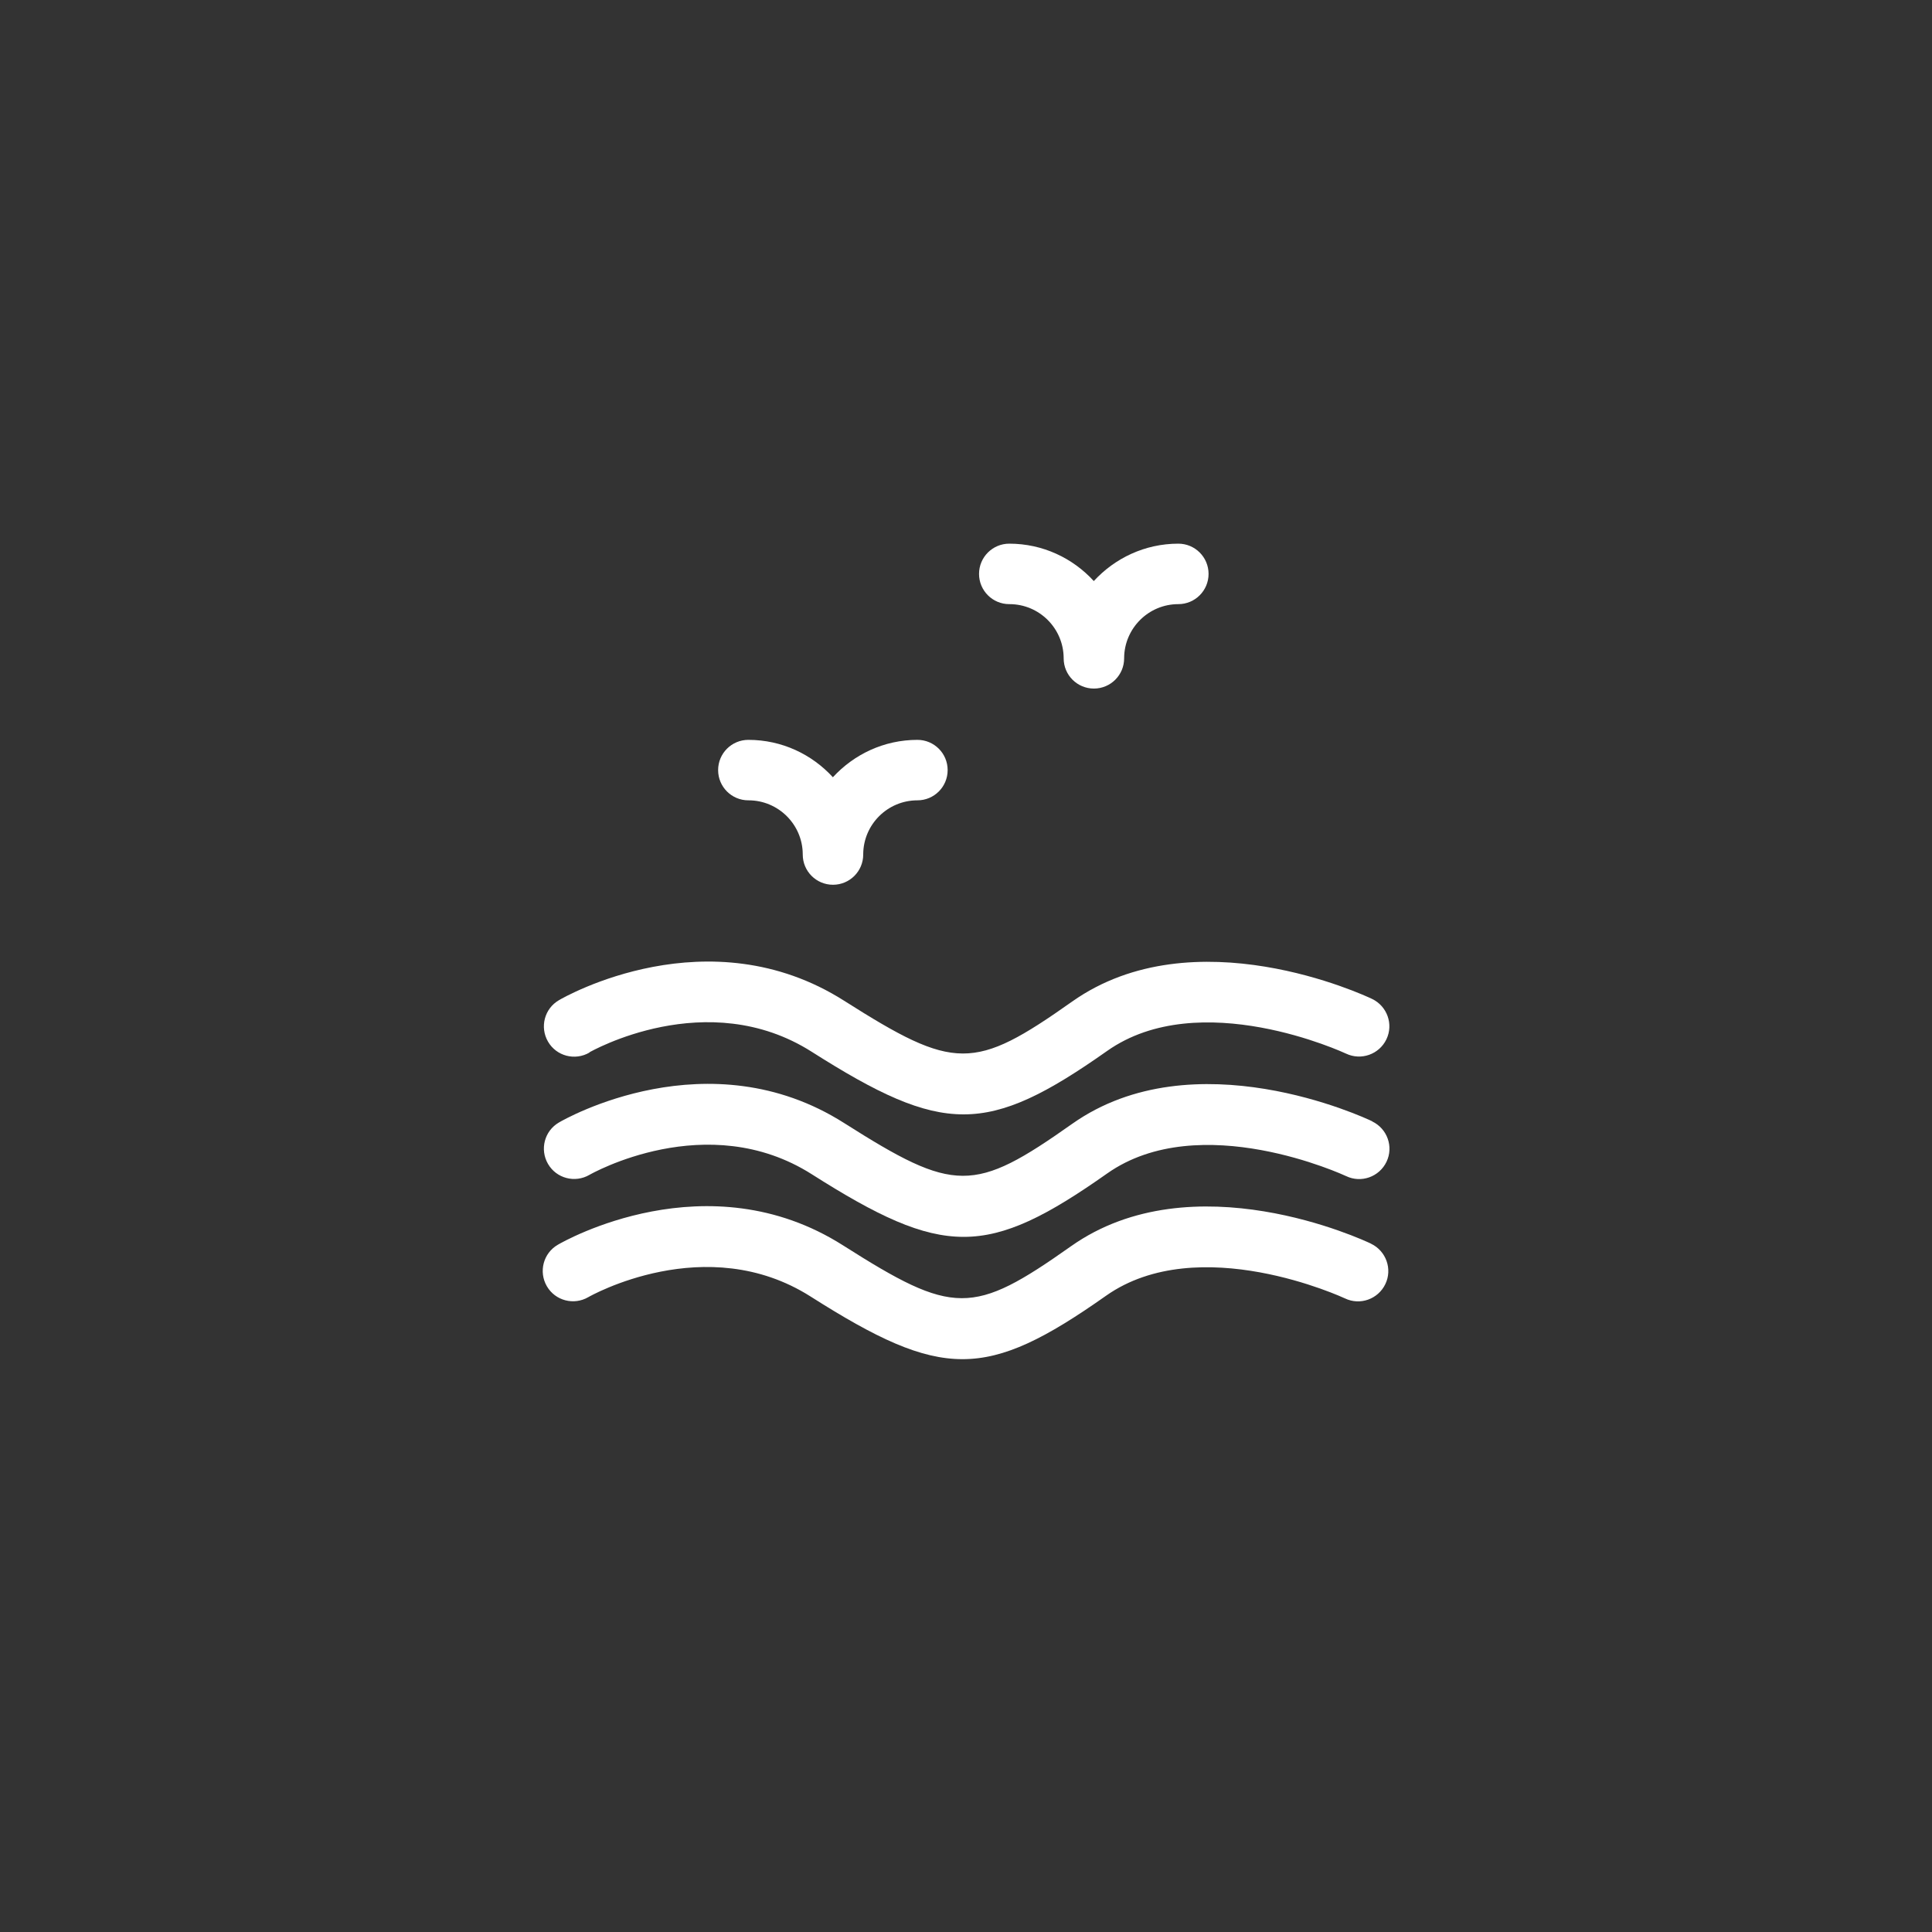
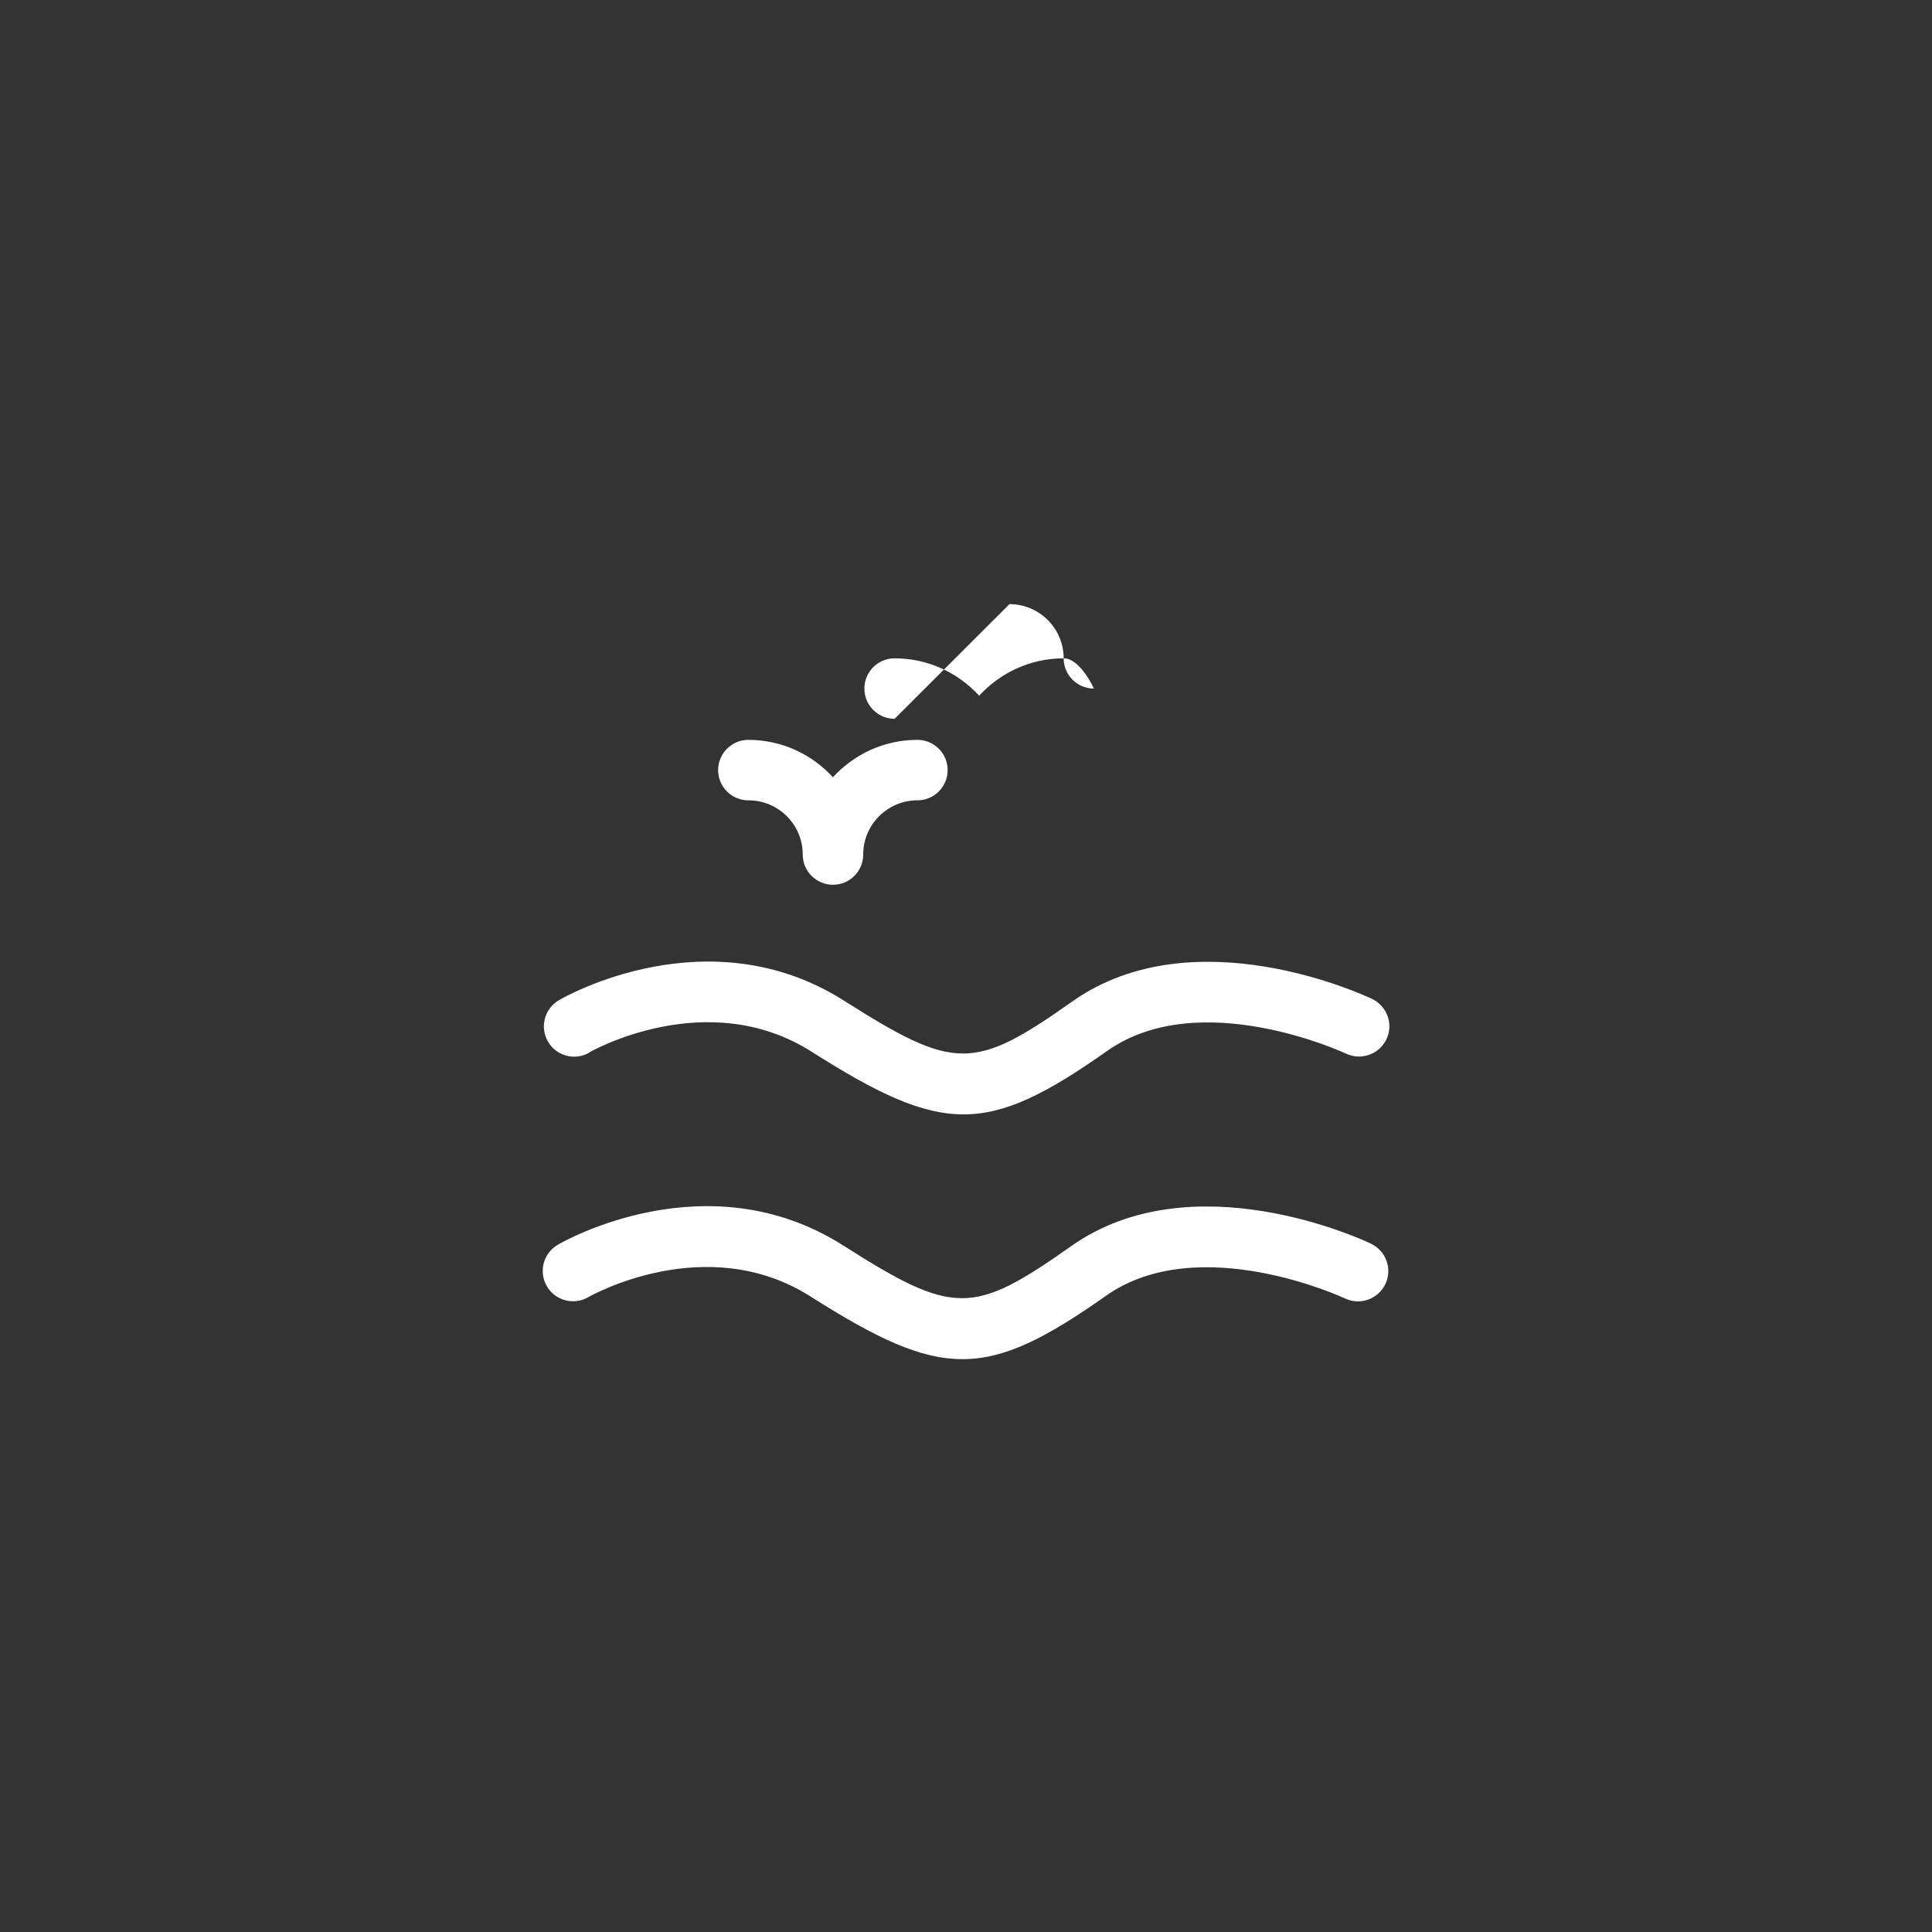
<svg xmlns="http://www.w3.org/2000/svg" id="Capa_1" viewBox="0 0 200 200">
  <rect x="0" y="0" width="200" height="200" fill="#333333" stroke="none" />
  <defs>
    <style>.cls-1{fill:#fff;}</style>
  </defs>
  <path class="cls-1" d="M61.01,108.94c.12-.07,12.18-6.95,23.02-.06,6.8,4.32,11.34,6.48,15.72,6.48s8.65-2.19,14.85-6.56c9.6-6.78,24.59,.2,24.74,.27,1.56,.74,3.43,.08,4.18-1.48,.75-1.56,.08-3.43-1.48-4.18-.75-.36-18.44-8.64-31.05,.27-10.18,7.19-12.16,7.18-23.6-.08-14.02-8.91-28.91-.43-29.53-.06-1.5,.87-2,2.79-1.13,4.29,.87,1.5,2.79,2,4.29,1.13Z" />
-   <path class="cls-1" d="M142.04,116.07c-.75-.36-18.44-8.64-31.05,.27-10.18,7.19-12.16,7.18-23.6-.08-14.02-8.91-28.91-.43-29.53-.06-1.5,.87-2,2.79-1.13,4.29,.87,1.5,2.79,2,4.29,1.13,.12-.07,12.18-6.95,23.02-.06,6.8,4.32,11.34,6.48,15.72,6.48s8.65-2.19,14.85-6.56c9.6-6.77,24.59,.2,24.74,.27,1.56,.75,3.43,.08,4.18-1.48,.75-1.56,.08-3.43-1.48-4.18Z" />
  <path class="cls-1" d="M141.92,128.74c-.75-.36-18.44-8.64-31.05,.27-10.18,7.19-12.16,7.18-23.6-.09-14.02-8.91-28.91-.43-29.53-.06-1.5,.87-2,2.79-1.13,4.29,.87,1.5,2.79,2,4.29,1.13,.12-.07,12.18-6.95,23.02-.06,6.8,4.32,11.34,6.48,15.72,6.48s8.65-2.19,14.85-6.56c9.6-6.77,24.59,.2,24.74,.27,1.56,.75,3.43,.08,4.18-1.48,.75-1.56,.08-3.43-1.48-4.18Z" />
  <path class="cls-1" d="M77.49,82.85c3.08,0,5.59,2.5,5.61,5.57,0,.01,0,.03,0,.04,0,1.73,1.4,3.13,3.13,3.13h0c1.73,0,3.13-1.4,3.13-3.13,0-.01,0-.03,0-.04,.02-3.08,2.53-5.57,5.61-5.57,1.73,0,3.13-1.4,3.13-3.13s-1.4-3.13-3.13-3.13c-3.46,0-6.57,1.5-8.75,3.87-2.17-2.37-5.28-3.87-8.75-3.87-1.73,0-3.13,1.4-3.13,3.13s1.4,3.13,3.13,3.13Z" />
-   <path class="cls-1" d="M104.5,62.54c3.08,0,5.58,2.49,5.61,5.56,0,.02,0,.03,0,.05,0,1.73,1.4,3.13,3.13,3.13h0c1.73,0,3.13-1.4,3.13-3.13,0-.02,0-.03,0-.05,.03-3.07,2.53-5.56,5.61-5.56,1.73,0,3.13-1.4,3.13-3.13s-1.4-3.13-3.13-3.13c-3.46,0-6.57,1.5-8.75,3.87-2.17-2.37-5.28-3.87-8.75-3.87-1.73,0-3.13,1.4-3.13,3.13s1.4,3.13,3.13,3.13Z" />
+   <path class="cls-1" d="M104.5,62.54c3.08,0,5.58,2.49,5.61,5.56,0,.02,0,.03,0,.05,0,1.73,1.4,3.13,3.13,3.13h0s-1.4-3.13-3.13-3.13c-3.46,0-6.57,1.5-8.75,3.87-2.17-2.37-5.28-3.87-8.75-3.87-1.73,0-3.13,1.4-3.13,3.13s1.4,3.13,3.13,3.13Z" />
</svg>